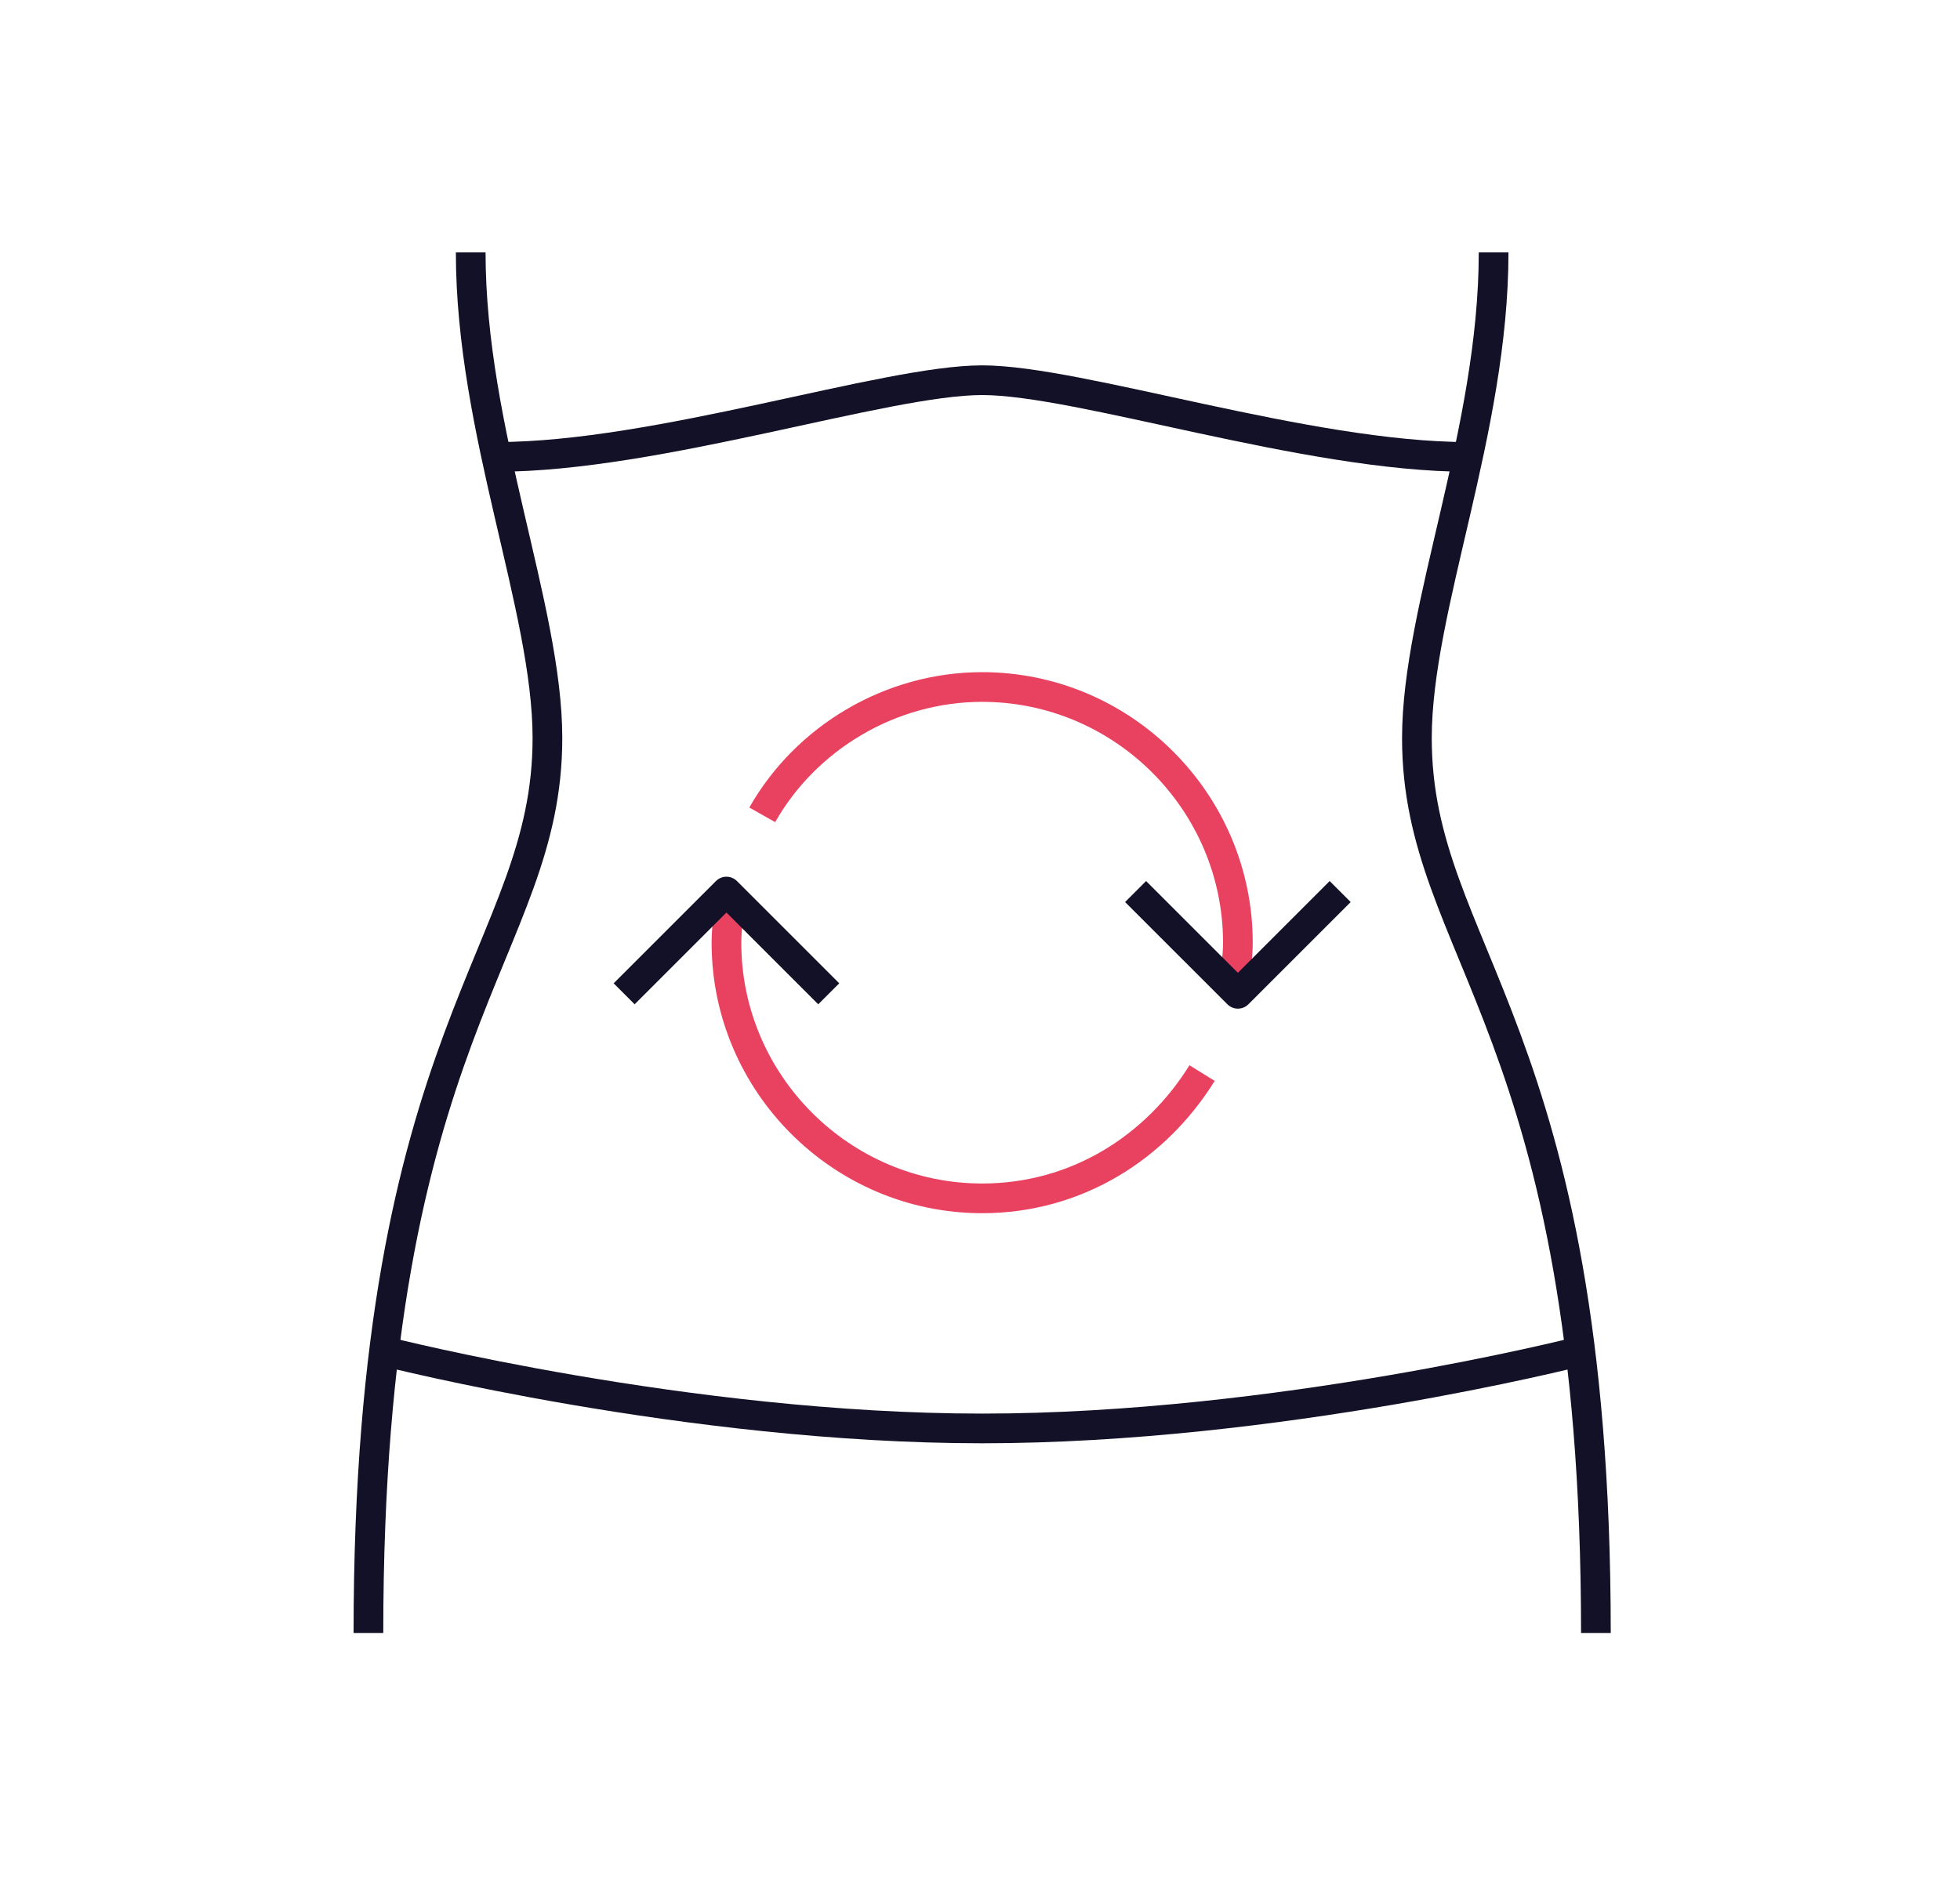
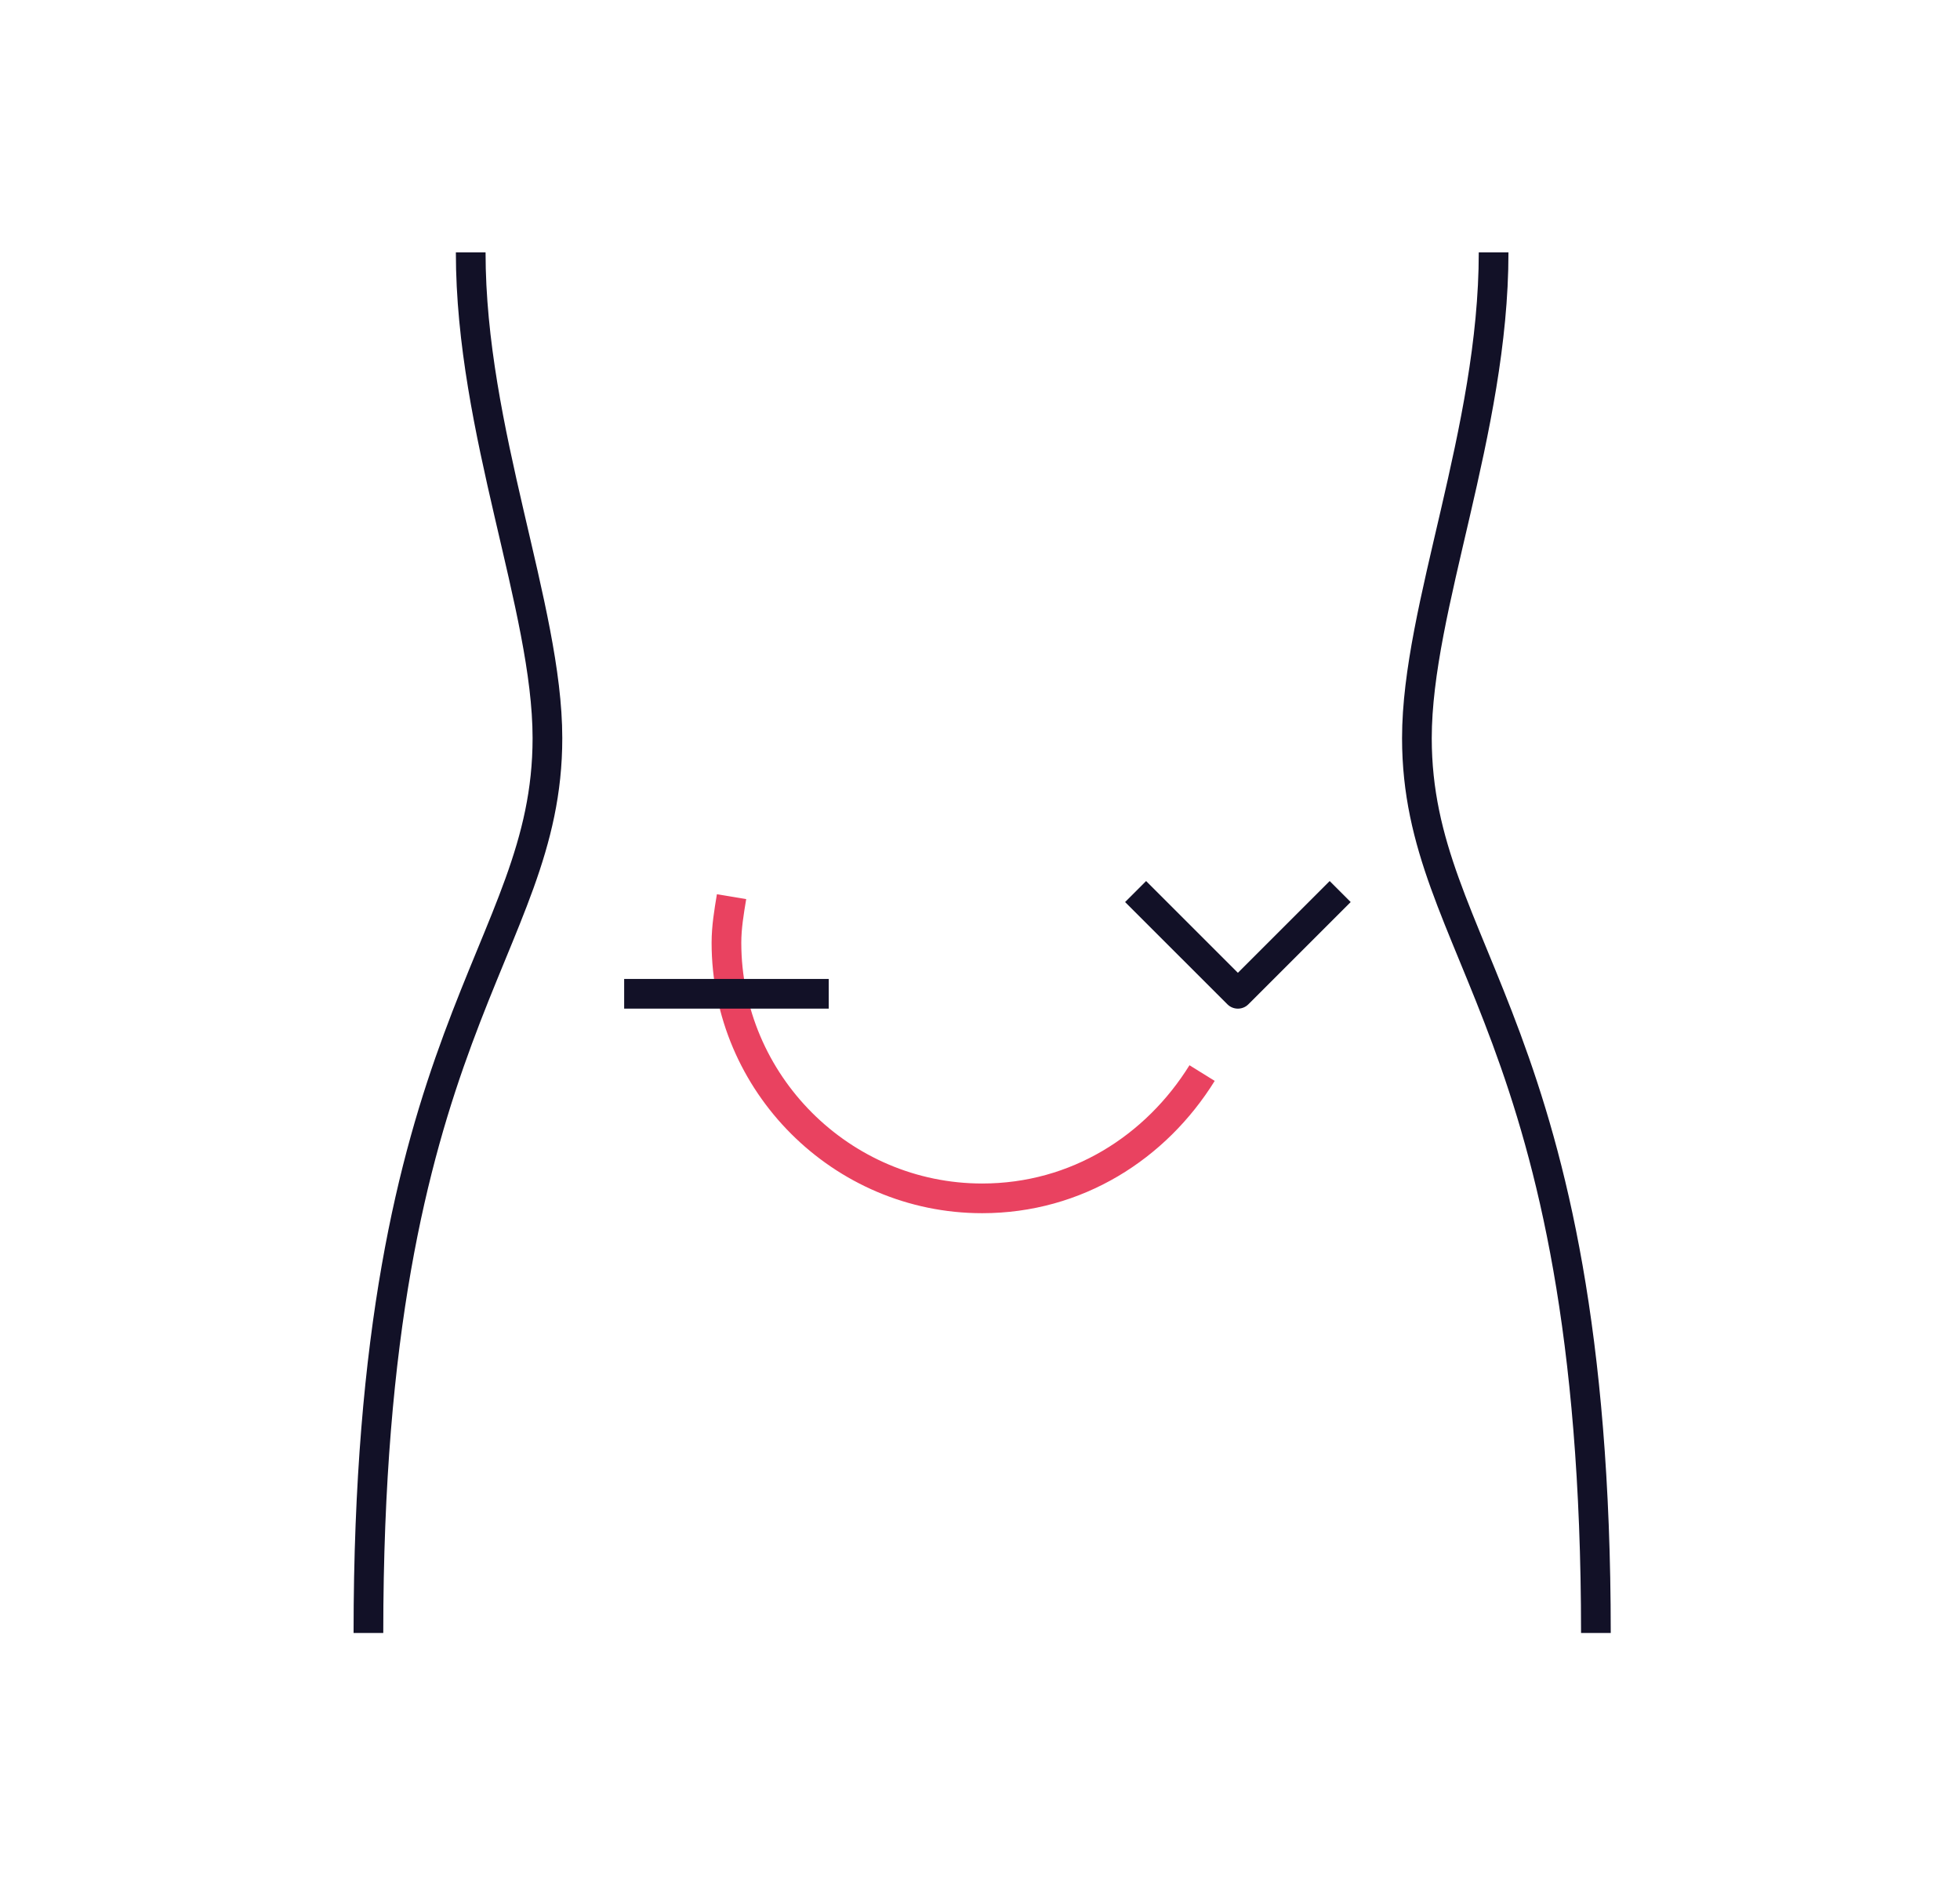
<svg xmlns="http://www.w3.org/2000/svg" width="132" height="128" viewBox="0 0 132 128" fill="none">
  <path d="M100.59 17C100.59 29.056 95.424 40.939 95.424 49.722C95.424 64.189 107.479 69.183 107.479 110" stroke="#121127" stroke-width="2" stroke-miterlimit="10" stroke-linejoin="round" />
  <path d="M31.701 17C31.701 29.056 36.868 40.939 36.868 49.722C36.868 64.189 24.812 69.183 24.812 110" stroke="#121127" stroke-width="2" stroke-miterlimit="10" stroke-linejoin="round" />
-   <path d="M33.424 30.778C44.274 30.778 59.601 25.611 66.146 25.611C72.69 25.611 88.018 30.778 98.868 30.778" stroke="#121127" stroke-width="2" stroke-miterlimit="10" stroke-linejoin="round" />
-   <path d="M26.018 91.055C26.018 91.055 46.34 96.222 66.146 96.222C85.951 96.222 106.274 91.055 106.274 91.055" stroke="#121127" stroke-width="2" stroke-miterlimit="10" stroke-linejoin="round" />
-   <path d="M51.335 54.889C54.263 49.723 59.946 46.278 66.146 46.278C75.618 46.278 83.368 54.028 83.368 63.5C83.368 64.534 83.196 65.567 83.024 66.6" stroke="#E94260" stroke-width="2" stroke-miterlimit="10" stroke-linejoin="round" />
  <path d="M49.268 60.401C49.096 61.434 48.924 62.467 48.924 63.501C48.924 72.973 56.674 80.723 66.146 80.723C72.518 80.723 77.857 77.278 80.957 72.284" stroke="#E94260" stroke-width="2" stroke-miterlimit="10" stroke-linejoin="round" />
  <path d="M90.257 60.056L83.368 66.944L76.479 60.056" stroke="#121127" stroke-width="2" stroke-miterlimit="10" stroke-linejoin="round" />
-   <path d="M42.035 66.944L48.924 60.056L55.813 66.944" stroke="#121127" stroke-width="2" stroke-miterlimit="10" stroke-linejoin="round" />
+   <path d="M42.035 66.944L55.813 66.944" stroke="#121127" stroke-width="2" stroke-miterlimit="10" stroke-linejoin="round" />
</svg>